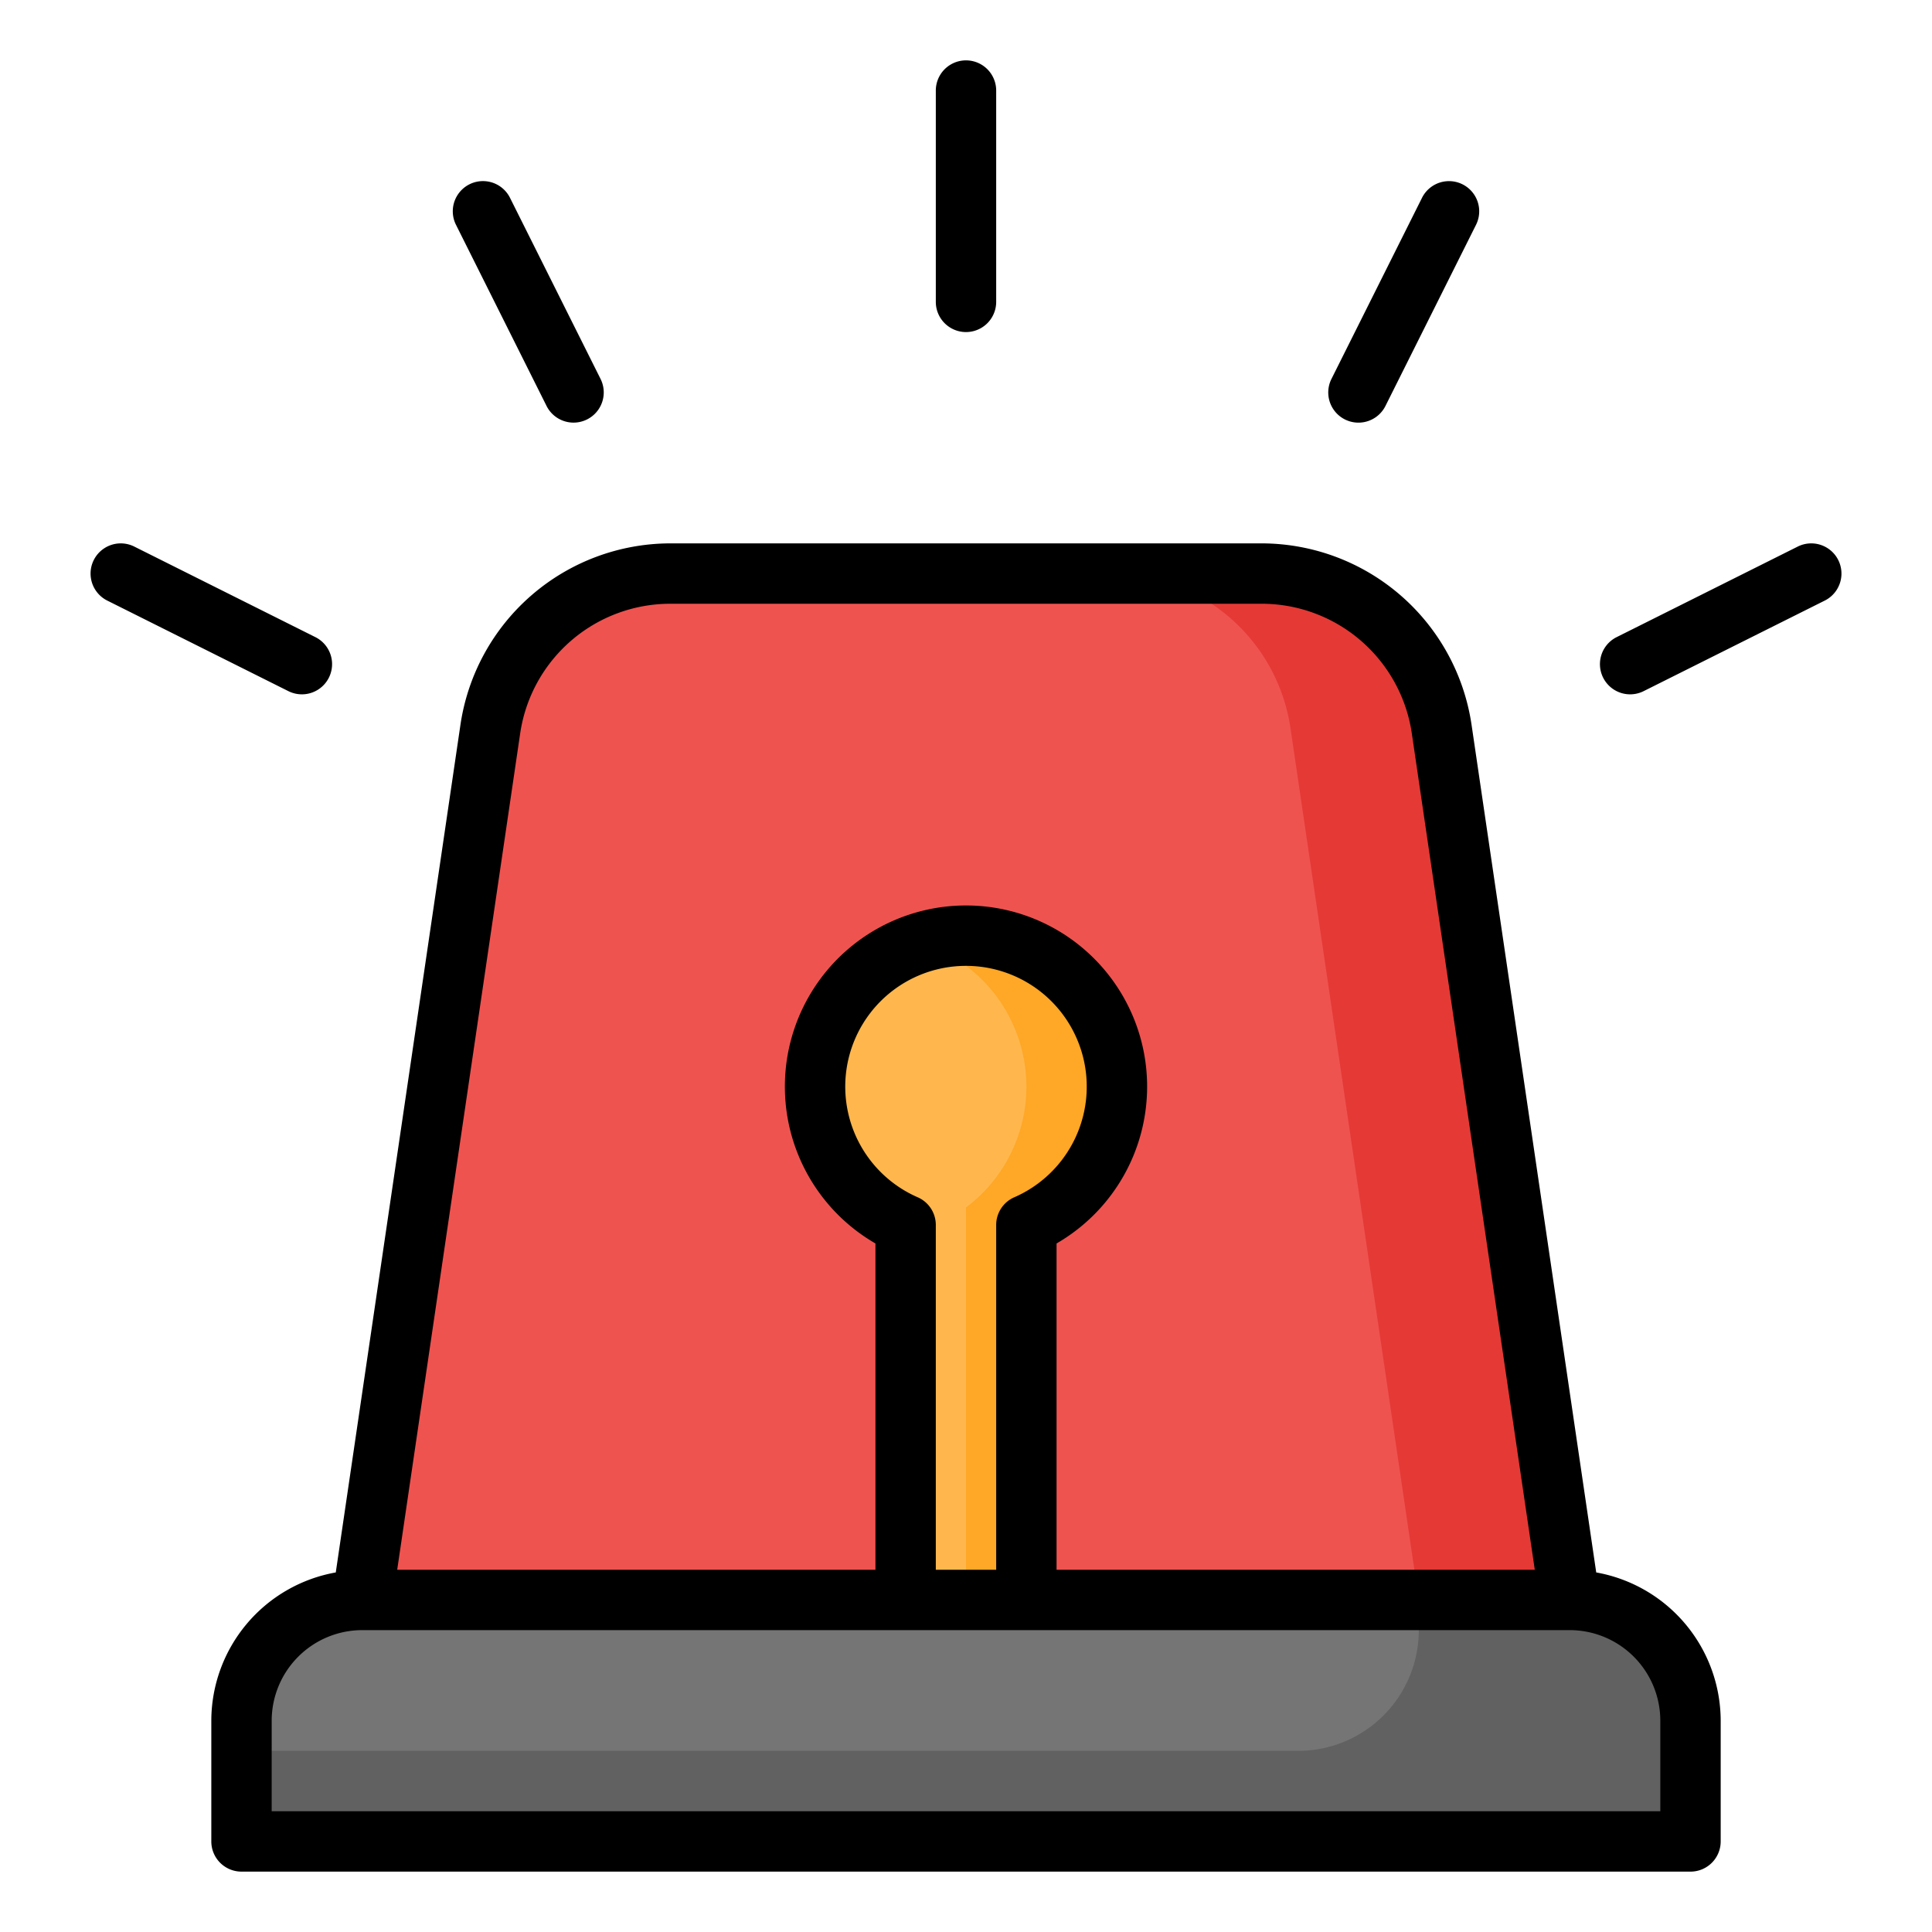
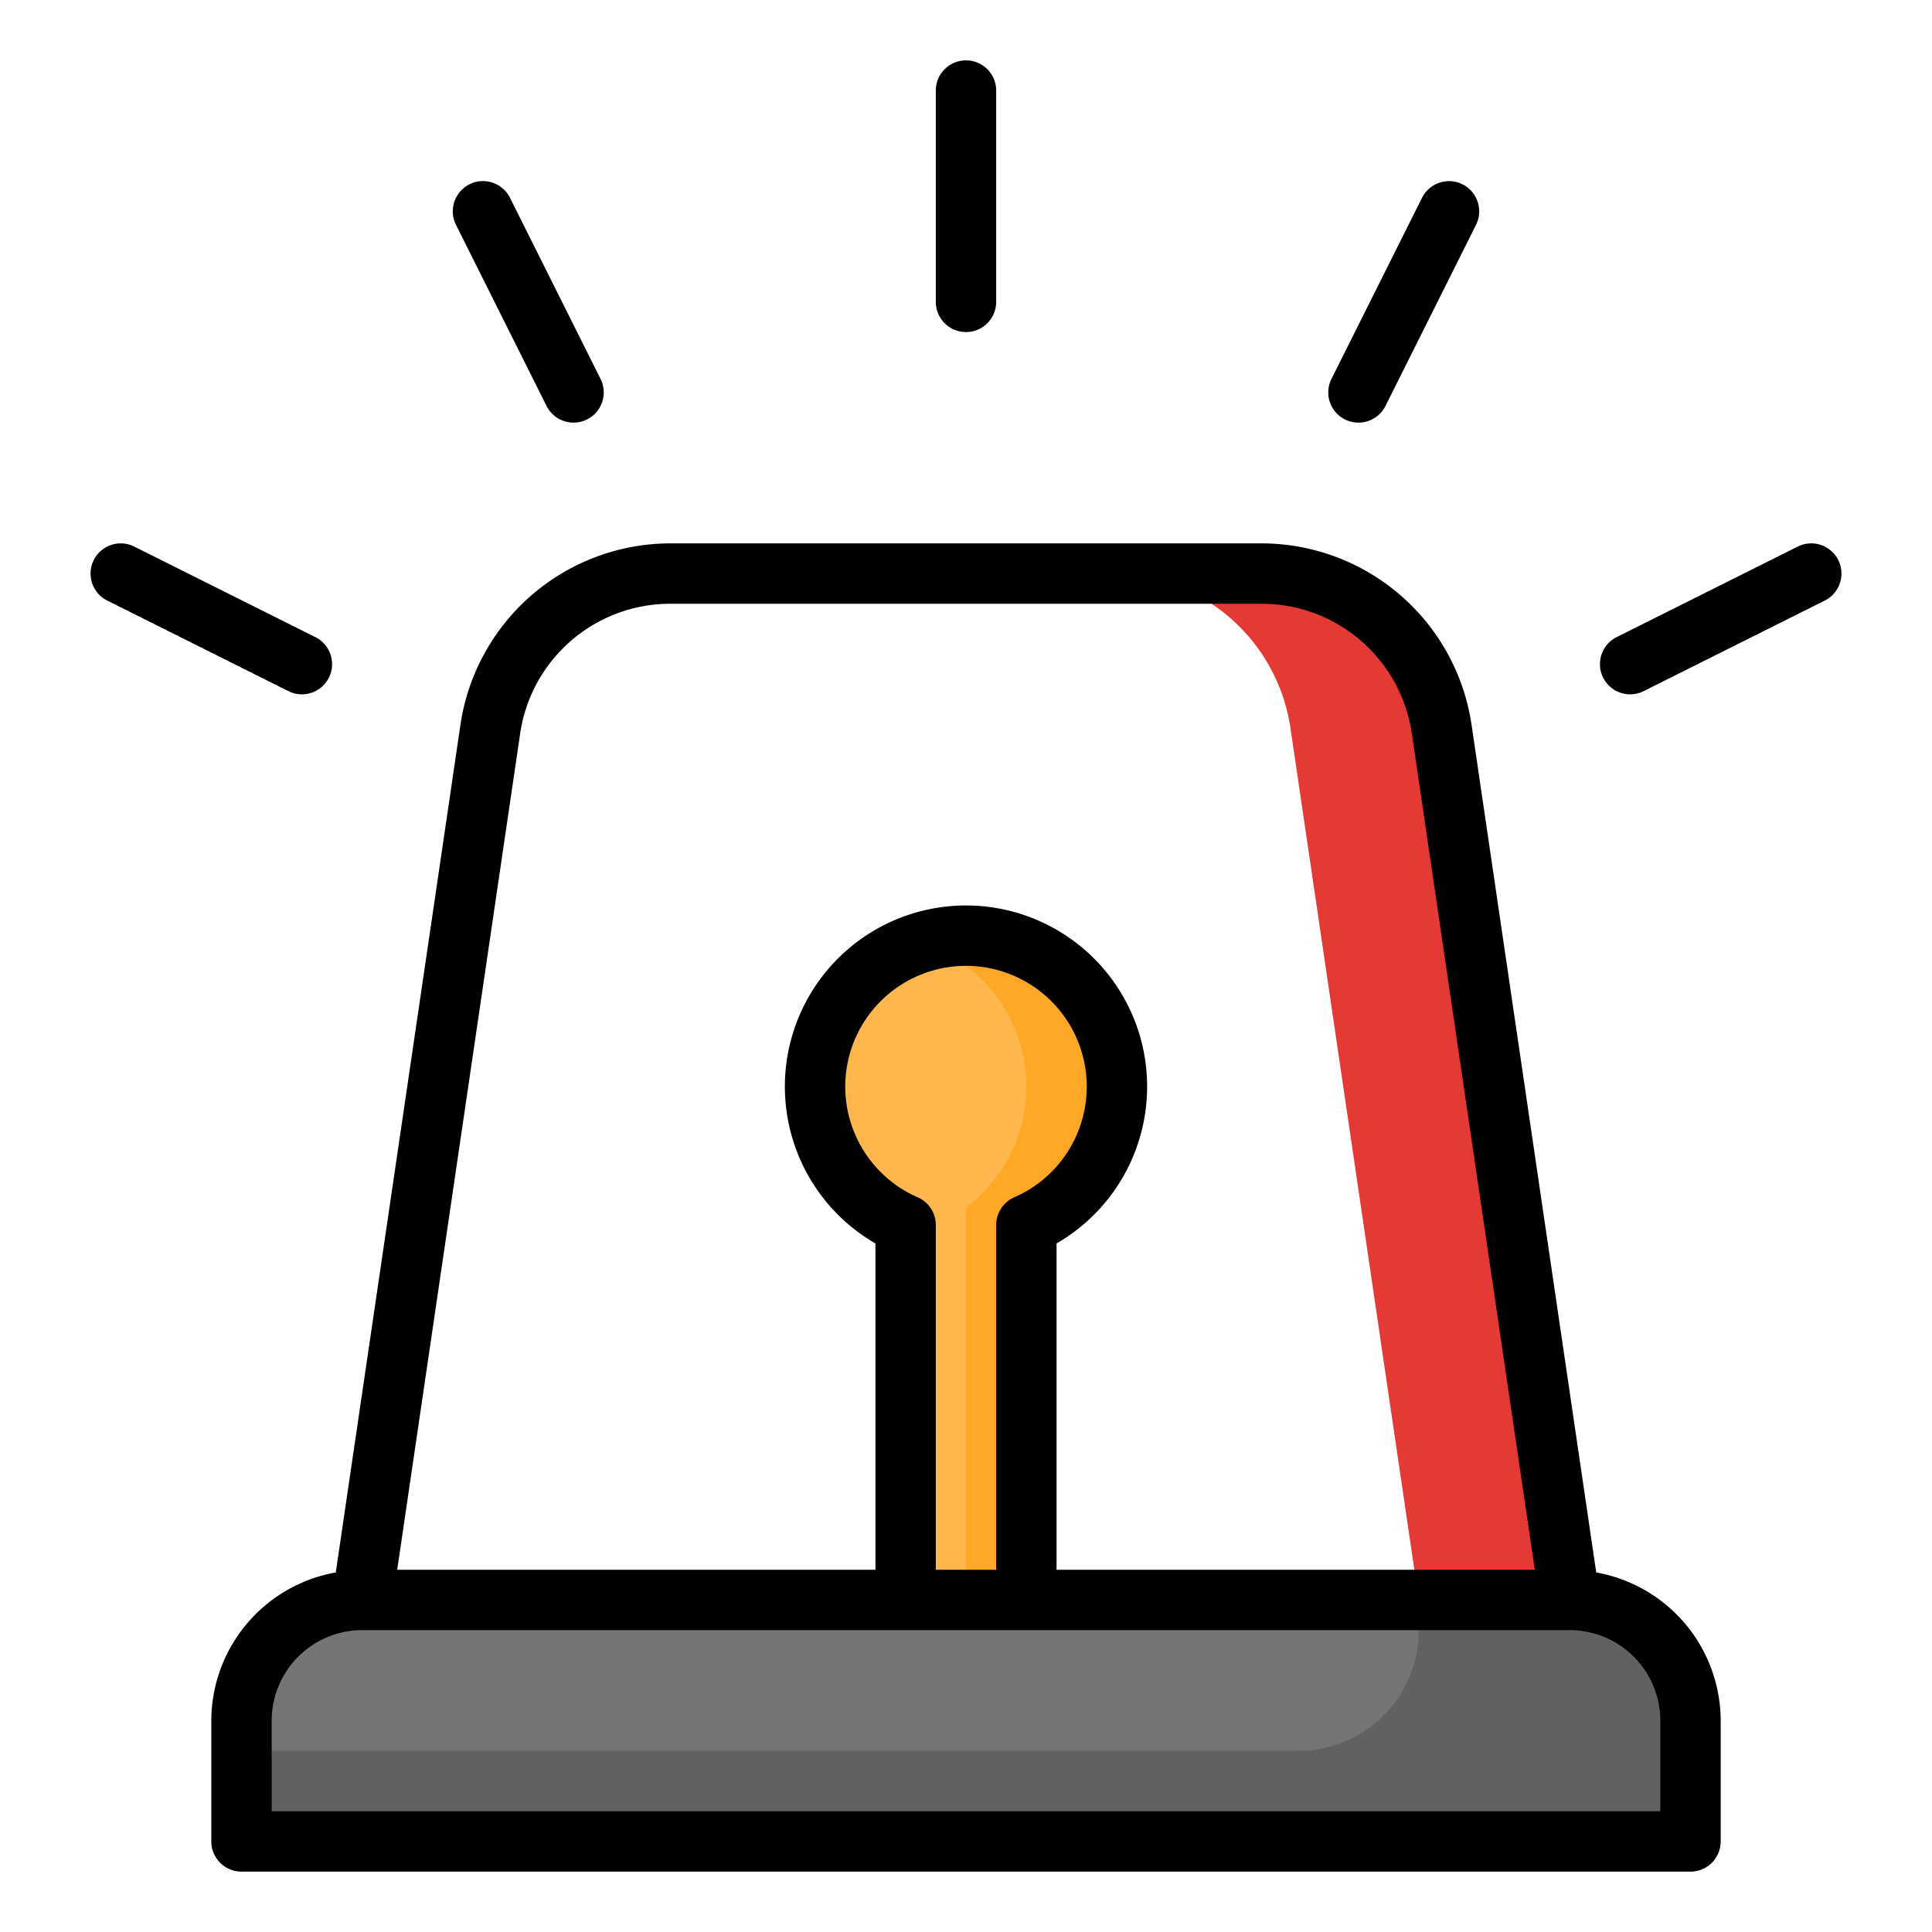
<svg xmlns="http://www.w3.org/2000/svg" viewBox="0 0 64 64">
  <g data-name="09-Siren" id="_09-Siren">
    <path d="M12,53H52a4,4,0,0,1,4,4v4a0,0,0,0,1,0,0H8a0,0,0,0,1,0,0V57A4,4,0,0,1,12,53Z" fill="#757575" />
    <path d="M56,57v4H8V58H43a3.999,3.999,0,0,0,4-4V53h5A3.999,3.999,0,0,1,56,57Z" fill="#616161" />
-     <path d="M52,53H12l4.246-28.873A6,6,0,0,1,22.182,19H41.818A6,6,0,0,1,47.754,24.127Z" fill="#ef5350" />
    <path d="M52,53H47L42.75,24.13A5.994,5.994,0,0,0,36.82,19h5a5.994,5.994,0,0,1,5.93,5.13Z" fill="#e53935" />
    <path d="M37,36a5,5,0,1,0-7,4.578V53h4V40.578A4.997,4.997,0,0,0,37,36Z" fill="#ffb74d" />
    <path d="M37,36a5.004,5.004,0,0,1-3,4.58V53H32V40a5.008,5.008,0,0,0-1.5-8.78A5.337,5.337,0,0,1,32,31,5.002,5.002,0,0,1,37,36Z" fill="#ffa726" />
    <path d="M52.877,52.089,48.743,23.981A7.039,7.039,0,0,0,41.818,18H22.182a7.039,7.039,0,0,0-6.925,5.981L11.123,52.089A5,5,0,0,0,7,57v4a1,1,0,0,0,1,1H56a1,1,0,0,0,1-1V57A5,5,0,0,0,52.877,52.089ZM17.235,24.272A5.029,5.029,0,0,1,22.182,20H41.818a5.029,5.029,0,0,1,4.947,4.272L50.842,52H35V41.191a6,6,0,1,0-6,0V52H13.158ZM30.401,39.662a4,4,0,1,1,3.198,0,1.0 1,0,0,0-.599.916V52H31V40.578A1.0 1,0,0,0,30.401,39.662ZM55,60H9V57a3.003,3.003,0,0,1,3-3H52a3.003,3.003,0,0,1,3,3ZM31,10V3a1,1,0,0,1,2,0v7a1,1,0,0,1-2,0ZM15.105,7.447a1,1,0,0,1,1.789-.895l3,6a1,1,0,0,1-1.789.895ZM9.553,22.895l-6-3a1,1,0,1,1,.895-1.789l6,3a1,1,0,0,1-.895,1.789Zm34.553-10.342,3-6a1,1,0,0,1,1.789.895l-3,6a1,1,0,1,1-1.789-.895Zm16.342,7.342-6,3a1,1,0,1,1-.895-1.789l6-3a1,1,0,0,1,.895,1.789Z" />
  </g>
</svg>